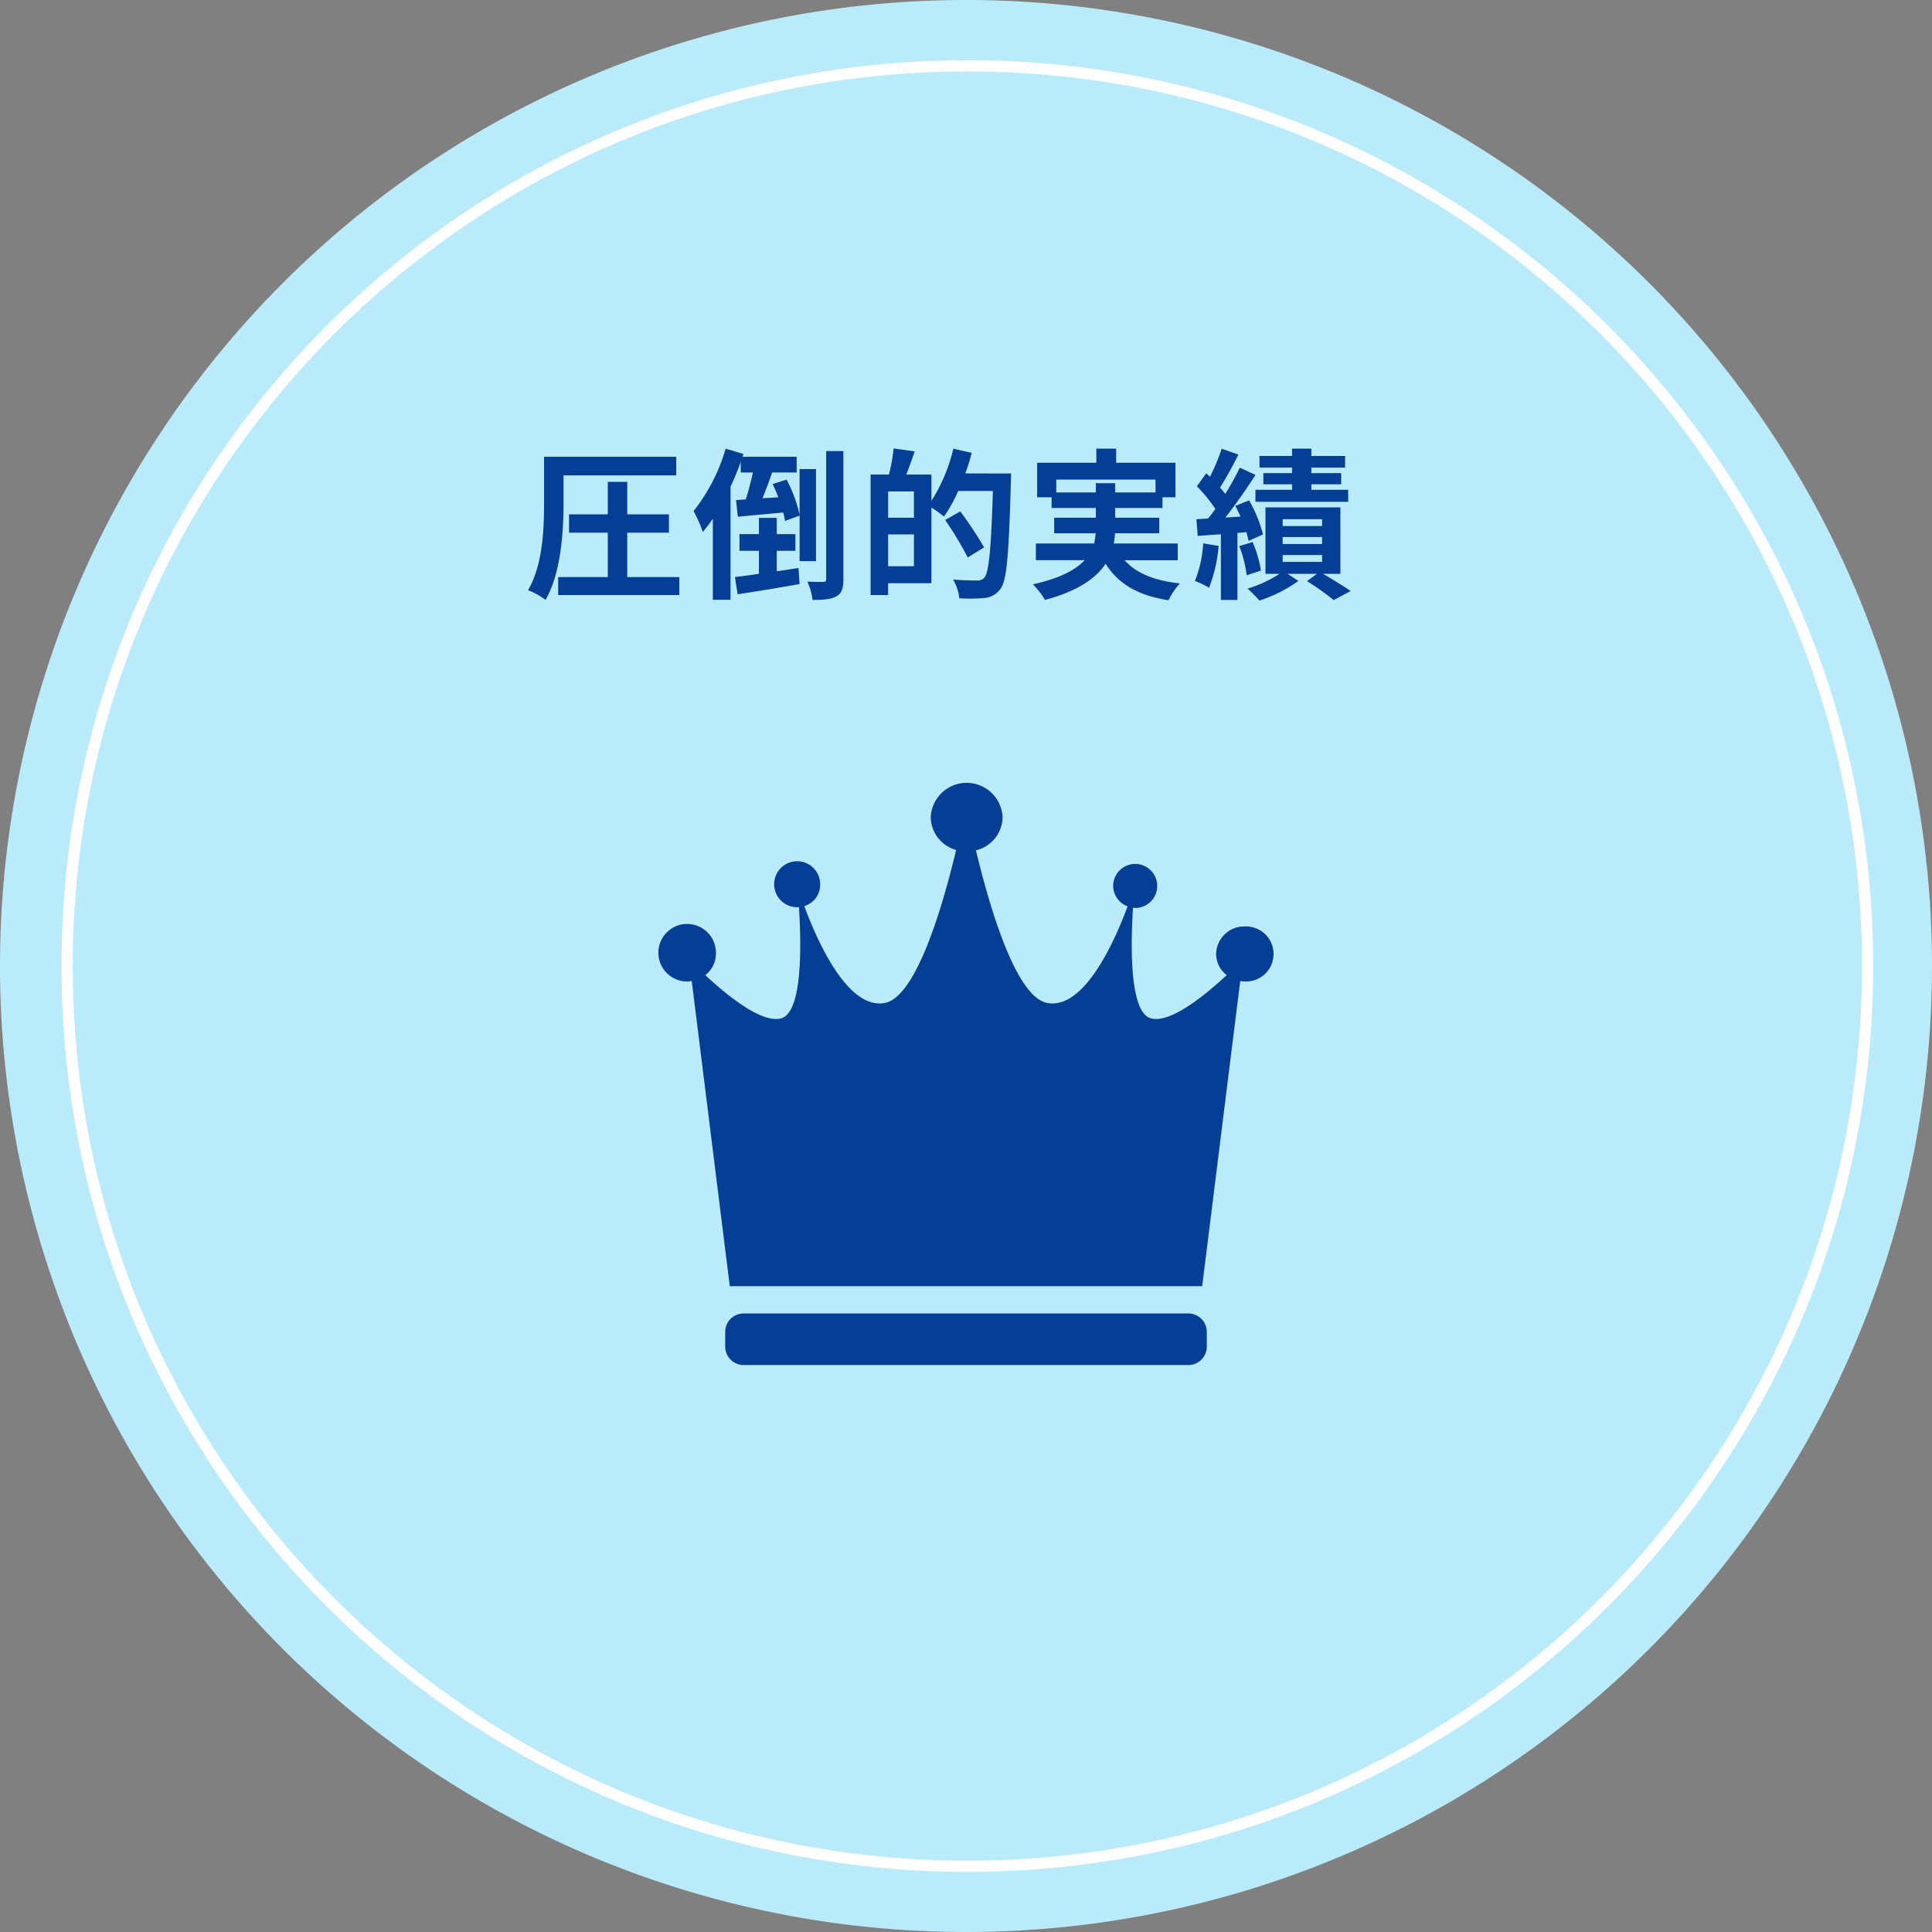
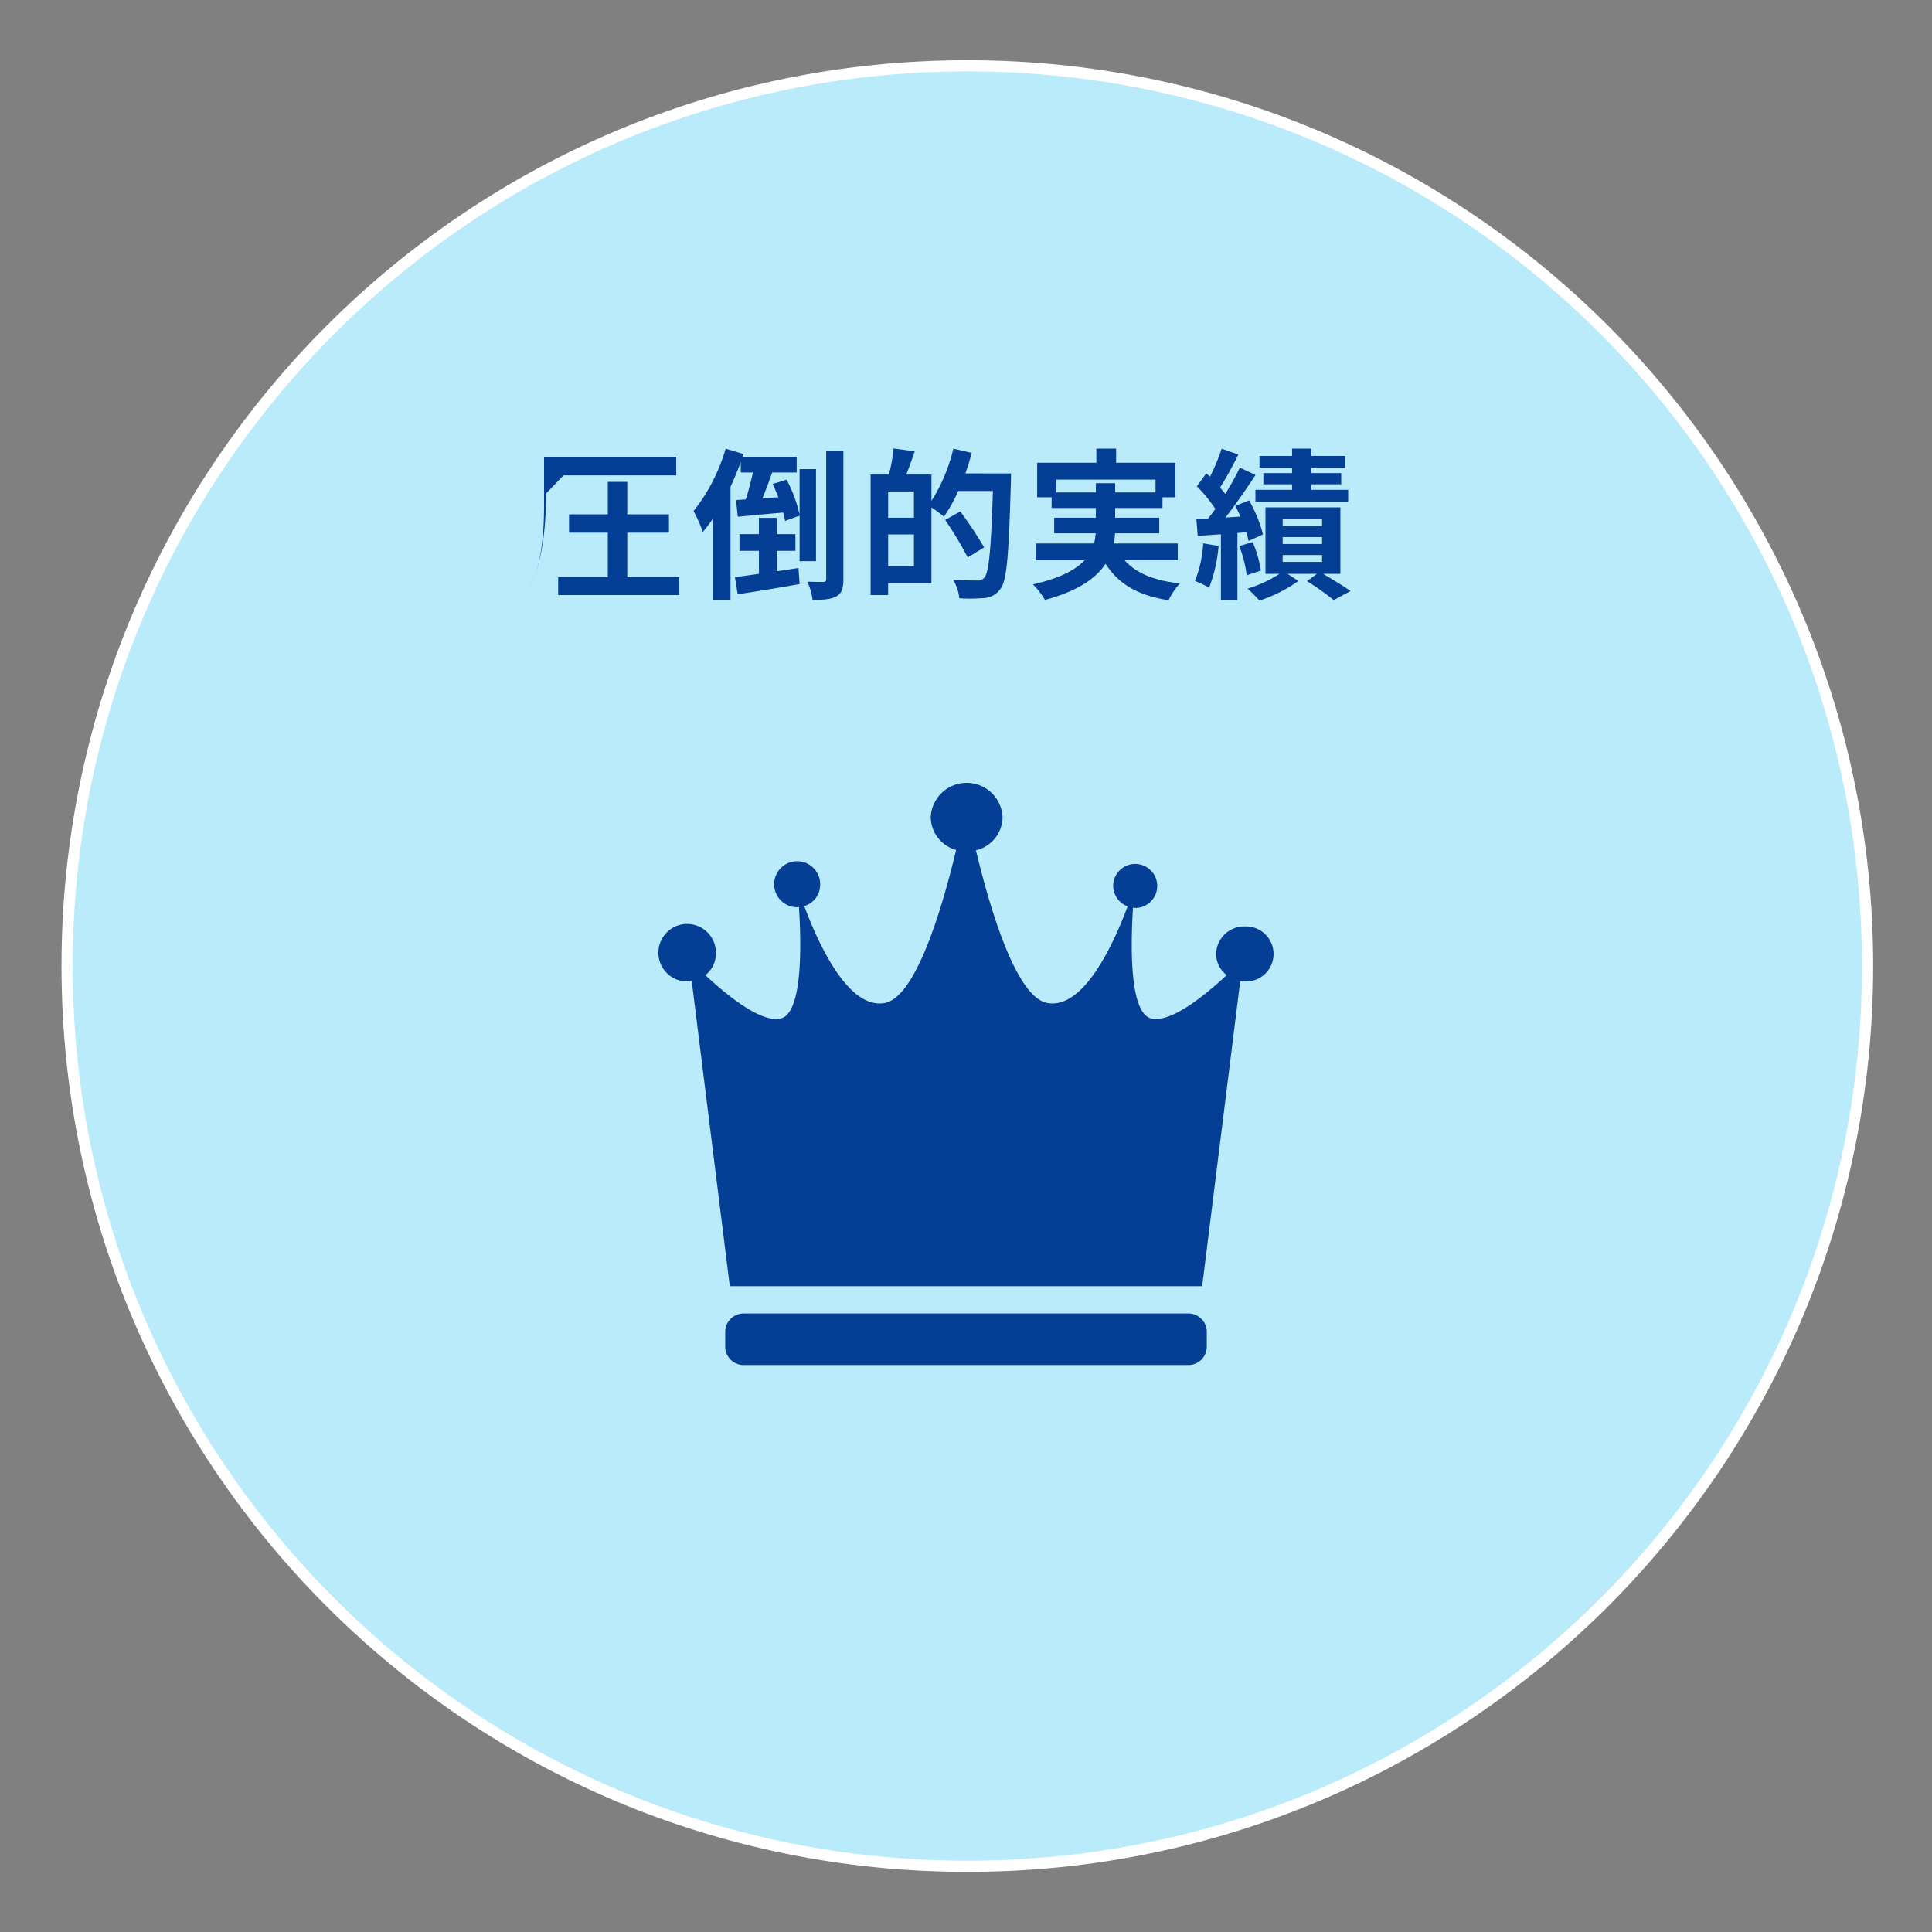
<svg xmlns="http://www.w3.org/2000/svg" id="グループ_51411" data-name="グループ 51411" width="345.521" height="345.521" viewBox="0 0 345.521 345.521">
  <rect x="0" y="0" width="345.521" height="345.521" fill="#808080" stroke="none" />
-   <path id="パス_74364" data-name="パス 74364" d="M172.76,0A172.76,172.76,0,1,1,0,172.76,172.76,172.76,0,0,1,172.76,0Z" transform="translate(0 0)" fill="#baebfb" />
  <g id="パス_81196" data-name="パス 81196" transform="translate(11 10.77)" fill="#baebfb">
    <path d="M 162 323 C 151.076 323 140.159 321.9 129.552 319.729 C 119.215 317.614 109.048 314.458 99.332 310.348 C 89.792 306.313 80.591 301.319 71.984 295.504 C 63.459 289.745 55.442 283.13 48.156 275.844 C 40.87 268.558 34.255 260.541 28.496 252.016 C 22.681 243.409 17.687 234.208 13.652 224.668 C 9.542 214.952 6.386 204.785 4.271 194.448 C 2.101 183.841 1 172.924 1 162 C 1 151.076 2.101 140.159 4.271 129.552 C 6.386 119.215 9.542 109.048 13.652 99.332 C 17.687 89.792 22.681 80.591 28.496 71.984 C 34.255 63.459 40.87 55.442 48.156 48.156 C 55.442 40.87 63.459 34.255 71.984 28.496 C 80.591 22.681 89.792 17.687 99.332 13.652 C 109.048 9.542 119.215 6.386 129.552 4.271 C 140.159 2.101 151.076 1 162 1 C 172.924 1 183.841 2.101 194.448 4.271 C 204.785 6.386 214.952 9.542 224.668 13.652 C 234.208 17.687 243.409 22.681 252.016 28.496 C 260.541 34.255 268.558 40.87 275.844 48.156 C 283.13 55.442 289.745 63.459 295.504 71.984 C 301.319 80.591 306.313 89.792 310.348 99.332 C 314.458 109.048 317.614 119.215 319.729 129.552 C 321.9 140.159 323 151.076 323 162 C 323 172.924 321.9 183.841 319.729 194.448 C 317.614 204.785 314.458 214.952 310.348 224.668 C 306.313 234.208 301.319 243.409 295.504 252.016 C 289.745 260.541 283.13 268.558 275.844 275.844 C 268.558 283.13 260.541 289.745 252.016 295.504 C 243.409 301.319 234.208 306.313 224.668 310.348 C 214.952 314.458 204.785 317.614 194.448 319.729 C 183.841 321.9 172.924 323 162 323 Z" stroke="none" />
    <path d="M 162 2 C 151.143 2 140.293 3.094 129.752 5.251 C 119.48 7.353 109.376 10.489 99.721 14.573 C 90.241 18.583 81.097 23.546 72.544 29.324 C 64.071 35.048 56.104 41.622 48.863 48.863 C 41.622 56.104 35.048 64.071 29.324 72.544 C 23.546 81.097 18.583 90.241 14.573 99.721 C 10.489 109.376 7.353 119.48 5.251 129.752 C 3.094 140.293 2 151.143 2 162 C 2 172.857 3.094 183.707 5.251 194.248 C 7.353 204.52 10.489 214.624 14.573 224.279 C 18.583 233.759 23.546 242.903 29.324 251.456 C 35.048 259.929 41.622 267.896 48.863 275.137 C 56.104 282.378 64.071 288.952 72.544 294.676 C 81.097 300.454 90.241 305.417 99.721 309.427 C 109.376 313.511 119.48 316.647 129.752 318.749 C 140.293 320.906 151.143 322 162 322 C 172.857 322 183.707 320.906 194.248 318.749 C 204.52 316.647 214.624 313.511 224.279 309.427 C 233.759 305.417 242.903 300.454 251.456 294.676 C 259.929 288.952 267.896 282.378 275.137 275.137 C 282.378 267.896 288.952 259.929 294.676 251.456 C 300.454 242.903 305.417 233.759 309.427 224.279 C 313.511 214.624 316.647 204.52 318.749 194.248 C 320.906 183.707 322 172.857 322 162 C 322 151.143 320.906 140.293 318.749 129.752 C 316.647 119.48 313.511 109.376 309.427 99.721 C 305.417 90.241 300.454 81.097 294.676 72.544 C 288.952 64.071 282.378 56.104 275.137 48.863 C 267.896 41.622 259.929 35.048 251.456 29.324 C 242.903 23.546 233.759 18.583 224.279 14.573 C 214.624 10.489 204.52 7.353 194.248 5.251 C 183.707 3.094 172.857 2 162 2 M 162 0 C 251.47 0 324 72.53 324 162 C 324 251.47 251.47 324 162 324 C 72.53 324 0 251.47 0 162 C 0 72.53 72.53 0 162 0 Z" stroke="none" fill="#fff" />
  </g>
-   <path id="パス_81197" data-name="パス 81197" d="M-67.222-19.749h20.155v-3.335H-70.7v8.323c0,4.582-.232,11.078-2.871,15.544a12.118,12.118,0,0,1,3.132,1.74c2.784-4.785,3.219-12.325,3.219-17.284Zm11.4,18.183V-9.512h7.453v-3.277h-7.453v-5.8h-3.48v5.8h-6.931v3.277h6.931v7.946h-8.874V1.653h21.663V-1.566Zm26.738-4.7h3.335V-9.251h-3.335v-2.9h-3.19v2.9h-3.48v2.987h3.48v4.118c-1.595.232-3.074.435-4.292.58l.493,3.074C-32.973,1.044-28.855.377-25-.319l-.2-2.871c-1.276.2-2.61.406-3.886.58Zm7.018,1.856V-20.88H-25v8.149a25.7,25.7,0,0,0-2.32-6.264l-2.494.783c.348.754.7,1.566,1.015,2.378l-2.842.174c.58-1.392,1.189-3.045,1.74-4.611h4.379v-2.813h-9.686l.174-.493-3.19-.957a32.424,32.424,0,0,1-5.742,11.165,23.08,23.08,0,0,1,1.653,3.741,26.794,26.794,0,0,0,1.8-2.378v14.5h3.161V-17.719c.667-1.45,1.3-2.958,1.827-4.437v1.885h2.175c-.348,1.624-.812,3.393-1.276,4.814l-1.74.116.319,2.987c2.32-.232,5.22-.493,8.12-.754a12.918,12.918,0,0,1,.319,1.508l2.61-.957v8.149ZM-20.242-24.1V-1.247c0,.406-.145.522-.522.551-.406,0-1.624,0-2.842-.058a11.45,11.45,0,0,1,.928,3.277c1.972,0,3.364-.116,4.292-.667.928-.522,1.218-1.421,1.218-3.1V-24.1ZM-9.164-3.509V-9.193h4.611v5.684Zm4.611-8.671H-9.164v-4.7h4.611ZM4.64-20.1A33.658,33.658,0,0,0,5.771-23.78l-3.277-.754A30,30,0,0,1-1.421-15.2v-4.7h-4.5c.493-1.247,1.015-2.7,1.508-4.147l-3.77-.522a31.1,31.1,0,0,1-.841,4.669H-12.3V1.653h3.132V-.464h7.743V-14.007A21.54,21.54,0,0,1,.812-12.383a25.017,25.017,0,0,0,2.552-4.582H9.57C9.251-6.728,8.874-2.378,8.033-1.45a1.547,1.547,0,0,1-1.276.493c-.754,0-2.465,0-4.321-.174A8.126,8.126,0,0,1,3.567,2.233,32.507,32.507,0,0,0,8.12,2.175,3.869,3.869,0,0,0,10.9.58c1.189-1.537,1.508-6.148,1.885-19.111.029-.406.029-1.566.029-1.566ZM8-6.873a69.991,69.991,0,0,0-4.263-6.438l-2.7,1.537a62.056,62.056,0,0,1,4.031,6.7Zm12.9-9.831v-2.291H38.657V-16.7H31.436v-1.653H27.985V-16.7ZM42.63-4.582V-7.569H31.175A9.846,9.846,0,0,0,31.407-9.4h7.917V-12.18H31.436v-1.74H39.9v-1.914h2.32v-6.177H31.61v-2.523H28.072v2.523H17.487v6.177h2.581v1.914h7.917v1.74H20.532V-9.4h7.424a13.291,13.291,0,0,1-.29,1.827H17.255v2.987h8.729C24.389-2.871,21.6-1.363,16.733-.261a14.073,14.073,0,0,1,2.146,2.784C24.795.928,28.014-1.363,29.725-3.944c2.291,3.6,5.742,5.655,11.252,6.525a13.417,13.417,0,0,1,2.03-3.016c-4.582-.493-7.83-1.827-9.889-4.147ZM63.075-20.155H57.942v2h5.133v.986H56.521v2.146H73.109v-2.146H66.526v-.986h5.336v-2H66.526v-.986h6.032v-2.088H66.526v-1.305H63.075v1.305H57.246v2.088h5.829ZM47.183-7.6A21.136,21.136,0,0,1,45.7-.87,14.486,14.486,0,0,1,48.227.348a26.619,26.619,0,0,0,1.711-7.482Zm7.714-2A15.78,15.78,0,0,1,55.3-8.033l2.581-1.16a25.025,25.025,0,0,0-2.494-6.09l-2.465.986c.319.609.638,1.247.928,1.914l-2.7.174c1.827-2.32,3.8-5.191,5.394-7.627l-2.813-1.3a46.753,46.753,0,0,1-2.61,4.7,14.587,14.587,0,0,0-.928-1.131,65.288,65.288,0,0,0,3.277-5.916l-2.987-1.044A35.585,35.585,0,0,1,48.4-19.517c-.232-.2-.464-.406-.667-.609l-1.682,2.32a26.688,26.688,0,0,1,3.306,4.06c-.435.609-.87,1.189-1.305,1.711l-2.088.116L46.2-8.932l4.147-.29V2.523H53.3V-9.454ZM53.621-7.105a20.349,20.349,0,0,1,1.334,5.22l2.552-.841a21.573,21.573,0,0,0-1.479-5.1Zm7.772,1.6H68.44v1.218H61.393Zm0-3.219H68.44v1.247H61.393Zm0-3.19H68.44V-10.7H61.393ZM71.717-2.146v-11.89h-13.4v11.89h2.523A22.551,22.551,0,0,1,55.129.493c.638.609,1.6,1.537,2.117,2.146A25.712,25.712,0,0,0,64.206-.87L62.263-2.146h5.278l-1.8,1.3a50.229,50.229,0,0,1,4.785,3.393L73.544.928c-1.16-.812-3.161-2.03-4.93-3.074Z" transform="translate(168 104.77)" fill="#043e95" />
+   <path id="パス_81197" data-name="パス 81197" d="M-67.222-19.749h20.155v-3.335H-70.7v8.323c0,4.582-.232,11.078-2.871,15.544c2.784-4.785,3.219-12.325,3.219-17.284Zm11.4,18.183V-9.512h7.453v-3.277h-7.453v-5.8h-3.48v5.8h-6.931v3.277h6.931v7.946h-8.874V1.653h21.663V-1.566Zm26.738-4.7h3.335V-9.251h-3.335v-2.9h-3.19v2.9h-3.48v2.987h3.48v4.118c-1.595.232-3.074.435-4.292.58l.493,3.074C-32.973,1.044-28.855.377-25-.319l-.2-2.871c-1.276.2-2.61.406-3.886.58Zm7.018,1.856V-20.88H-25v8.149a25.7,25.7,0,0,0-2.32-6.264l-2.494.783c.348.754.7,1.566,1.015,2.378l-2.842.174c.58-1.392,1.189-3.045,1.74-4.611h4.379v-2.813h-9.686l.174-.493-3.19-.957a32.424,32.424,0,0,1-5.742,11.165,23.08,23.08,0,0,1,1.653,3.741,26.794,26.794,0,0,0,1.8-2.378v14.5h3.161V-17.719c.667-1.45,1.3-2.958,1.827-4.437v1.885h2.175c-.348,1.624-.812,3.393-1.276,4.814l-1.74.116.319,2.987c2.32-.232,5.22-.493,8.12-.754a12.918,12.918,0,0,1,.319,1.508l2.61-.957v8.149ZM-20.242-24.1V-1.247c0,.406-.145.522-.522.551-.406,0-1.624,0-2.842-.058a11.45,11.45,0,0,1,.928,3.277c1.972,0,3.364-.116,4.292-.667.928-.522,1.218-1.421,1.218-3.1V-24.1ZM-9.164-3.509V-9.193h4.611v5.684Zm4.611-8.671H-9.164v-4.7h4.611ZM4.64-20.1A33.658,33.658,0,0,0,5.771-23.78l-3.277-.754A30,30,0,0,1-1.421-15.2v-4.7h-4.5c.493-1.247,1.015-2.7,1.508-4.147l-3.77-.522a31.1,31.1,0,0,1-.841,4.669H-12.3V1.653h3.132V-.464h7.743V-14.007A21.54,21.54,0,0,1,.812-12.383a25.017,25.017,0,0,0,2.552-4.582H9.57C9.251-6.728,8.874-2.378,8.033-1.45a1.547,1.547,0,0,1-1.276.493c-.754,0-2.465,0-4.321-.174A8.126,8.126,0,0,1,3.567,2.233,32.507,32.507,0,0,0,8.12,2.175,3.869,3.869,0,0,0,10.9.58c1.189-1.537,1.508-6.148,1.885-19.111.029-.406.029-1.566.029-1.566ZM8-6.873a69.991,69.991,0,0,0-4.263-6.438l-2.7,1.537a62.056,62.056,0,0,1,4.031,6.7Zm12.9-9.831v-2.291H38.657V-16.7H31.436v-1.653H27.985V-16.7ZM42.63-4.582V-7.569H31.175A9.846,9.846,0,0,0,31.407-9.4h7.917V-12.18H31.436v-1.74H39.9v-1.914h2.32v-6.177H31.61v-2.523H28.072v2.523H17.487v6.177h2.581v1.914h7.917v1.74H20.532V-9.4h7.424a13.291,13.291,0,0,1-.29,1.827H17.255v2.987h8.729C24.389-2.871,21.6-1.363,16.733-.261a14.073,14.073,0,0,1,2.146,2.784C24.795.928,28.014-1.363,29.725-3.944c2.291,3.6,5.742,5.655,11.252,6.525a13.417,13.417,0,0,1,2.03-3.016c-4.582-.493-7.83-1.827-9.889-4.147ZM63.075-20.155H57.942v2h5.133v.986H56.521v2.146H73.109v-2.146H66.526v-.986h5.336v-2H66.526v-.986h6.032v-2.088H66.526v-1.305H63.075v1.305H57.246v2.088h5.829ZM47.183-7.6A21.136,21.136,0,0,1,45.7-.87,14.486,14.486,0,0,1,48.227.348a26.619,26.619,0,0,0,1.711-7.482Zm7.714-2A15.78,15.78,0,0,1,55.3-8.033l2.581-1.16a25.025,25.025,0,0,0-2.494-6.09l-2.465.986c.319.609.638,1.247.928,1.914l-2.7.174c1.827-2.32,3.8-5.191,5.394-7.627l-2.813-1.3a46.753,46.753,0,0,1-2.61,4.7,14.587,14.587,0,0,0-.928-1.131,65.288,65.288,0,0,0,3.277-5.916l-2.987-1.044A35.585,35.585,0,0,1,48.4-19.517c-.232-.2-.464-.406-.667-.609l-1.682,2.32a26.688,26.688,0,0,1,3.306,4.06c-.435.609-.87,1.189-1.305,1.711l-2.088.116L46.2-8.932l4.147-.29V2.523H53.3V-9.454ZM53.621-7.105a20.349,20.349,0,0,1,1.334,5.22l2.552-.841a21.573,21.573,0,0,0-1.479-5.1Zm7.772,1.6H68.44v1.218H61.393Zm0-3.219H68.44v1.247H61.393Zm0-3.19H68.44V-10.7H61.393ZM71.717-2.146v-11.89h-13.4v11.89h2.523A22.551,22.551,0,0,1,55.129.493c.638.609,1.6,1.537,2.117,2.146A25.712,25.712,0,0,0,64.206-.87L62.263-2.146h5.278l-1.8,1.3a50.229,50.229,0,0,1,4.785,3.393L73.544.928c-1.16-.812-3.161-2.03-4.93-3.074Z" transform="translate(168 104.77)" fill="#043e95" />
  <g id="グループ_51396" data-name="グループ 51396" transform="translate(117.751 140.005)">
    <path id="パス_74366" data-name="パス 74366" d="M4197.61,139.2a5.032,5.032,0,0,0-5.141,4.918,4.814,4.814,0,0,0,1.891,3.787c-3.839,3.58-10.149,8.749-13.618,7.711-3.811-1.139-3.553-13.295-3.137-19.775a4.1,4.1,0,0,0,.566.056,3.939,3.939,0,1,0-4.113-3.934,3.94,3.94,0,0,0,2.582,3.646c-2.371,6.383-7.782,18.494-14.365,17.277-5.541-1.026-10.212-16.675-12.762-27.3a6.183,6.183,0,0,0,4.767-5.916,6.43,6.43,0,0,0-12.848,0,6.174,6.174,0,0,0,4.545,5.852c-2.551,10.627-7.228,26.341-12.778,27.367-6.6,1.221-12.027-10.967-14.385-17.334a3.946,3.946,0,0,0,2.837-3.725,4.114,4.114,0,1,0-4.112,3.936c.114,0,.214-.024.323-.032.418,6.451.7,18.739-3.13,19.885-3.469,1.036-9.778-4.13-13.618-7.711a4.807,4.807,0,0,0,1.892-3.784,5.144,5.144,0,1,0-5.138,4.92,5.5,5.5,0,0,0,.821-.08l6.806,54.576h84.48l6.808-54.578a5.362,5.362,0,0,0,.825.079,4.923,4.923,0,1,0,0-9.837Z" transform="translate(-4092.729 -113.519)" fill="#043e95" />
    <path id="パス_74367" data-name="パス 74367" d="M4243.338,652.831h-79.295a3.3,3.3,0,0,0-3.415,3.185v2.852a3.3,3.3,0,0,0,3.415,3.185h79.295a3.3,3.3,0,0,0,3.414-3.185v-2.852A3.3,3.3,0,0,0,4243.338,652.831Z" transform="translate(-4148.681 -557.933)" fill="#043e95" />
  </g>
</svg>